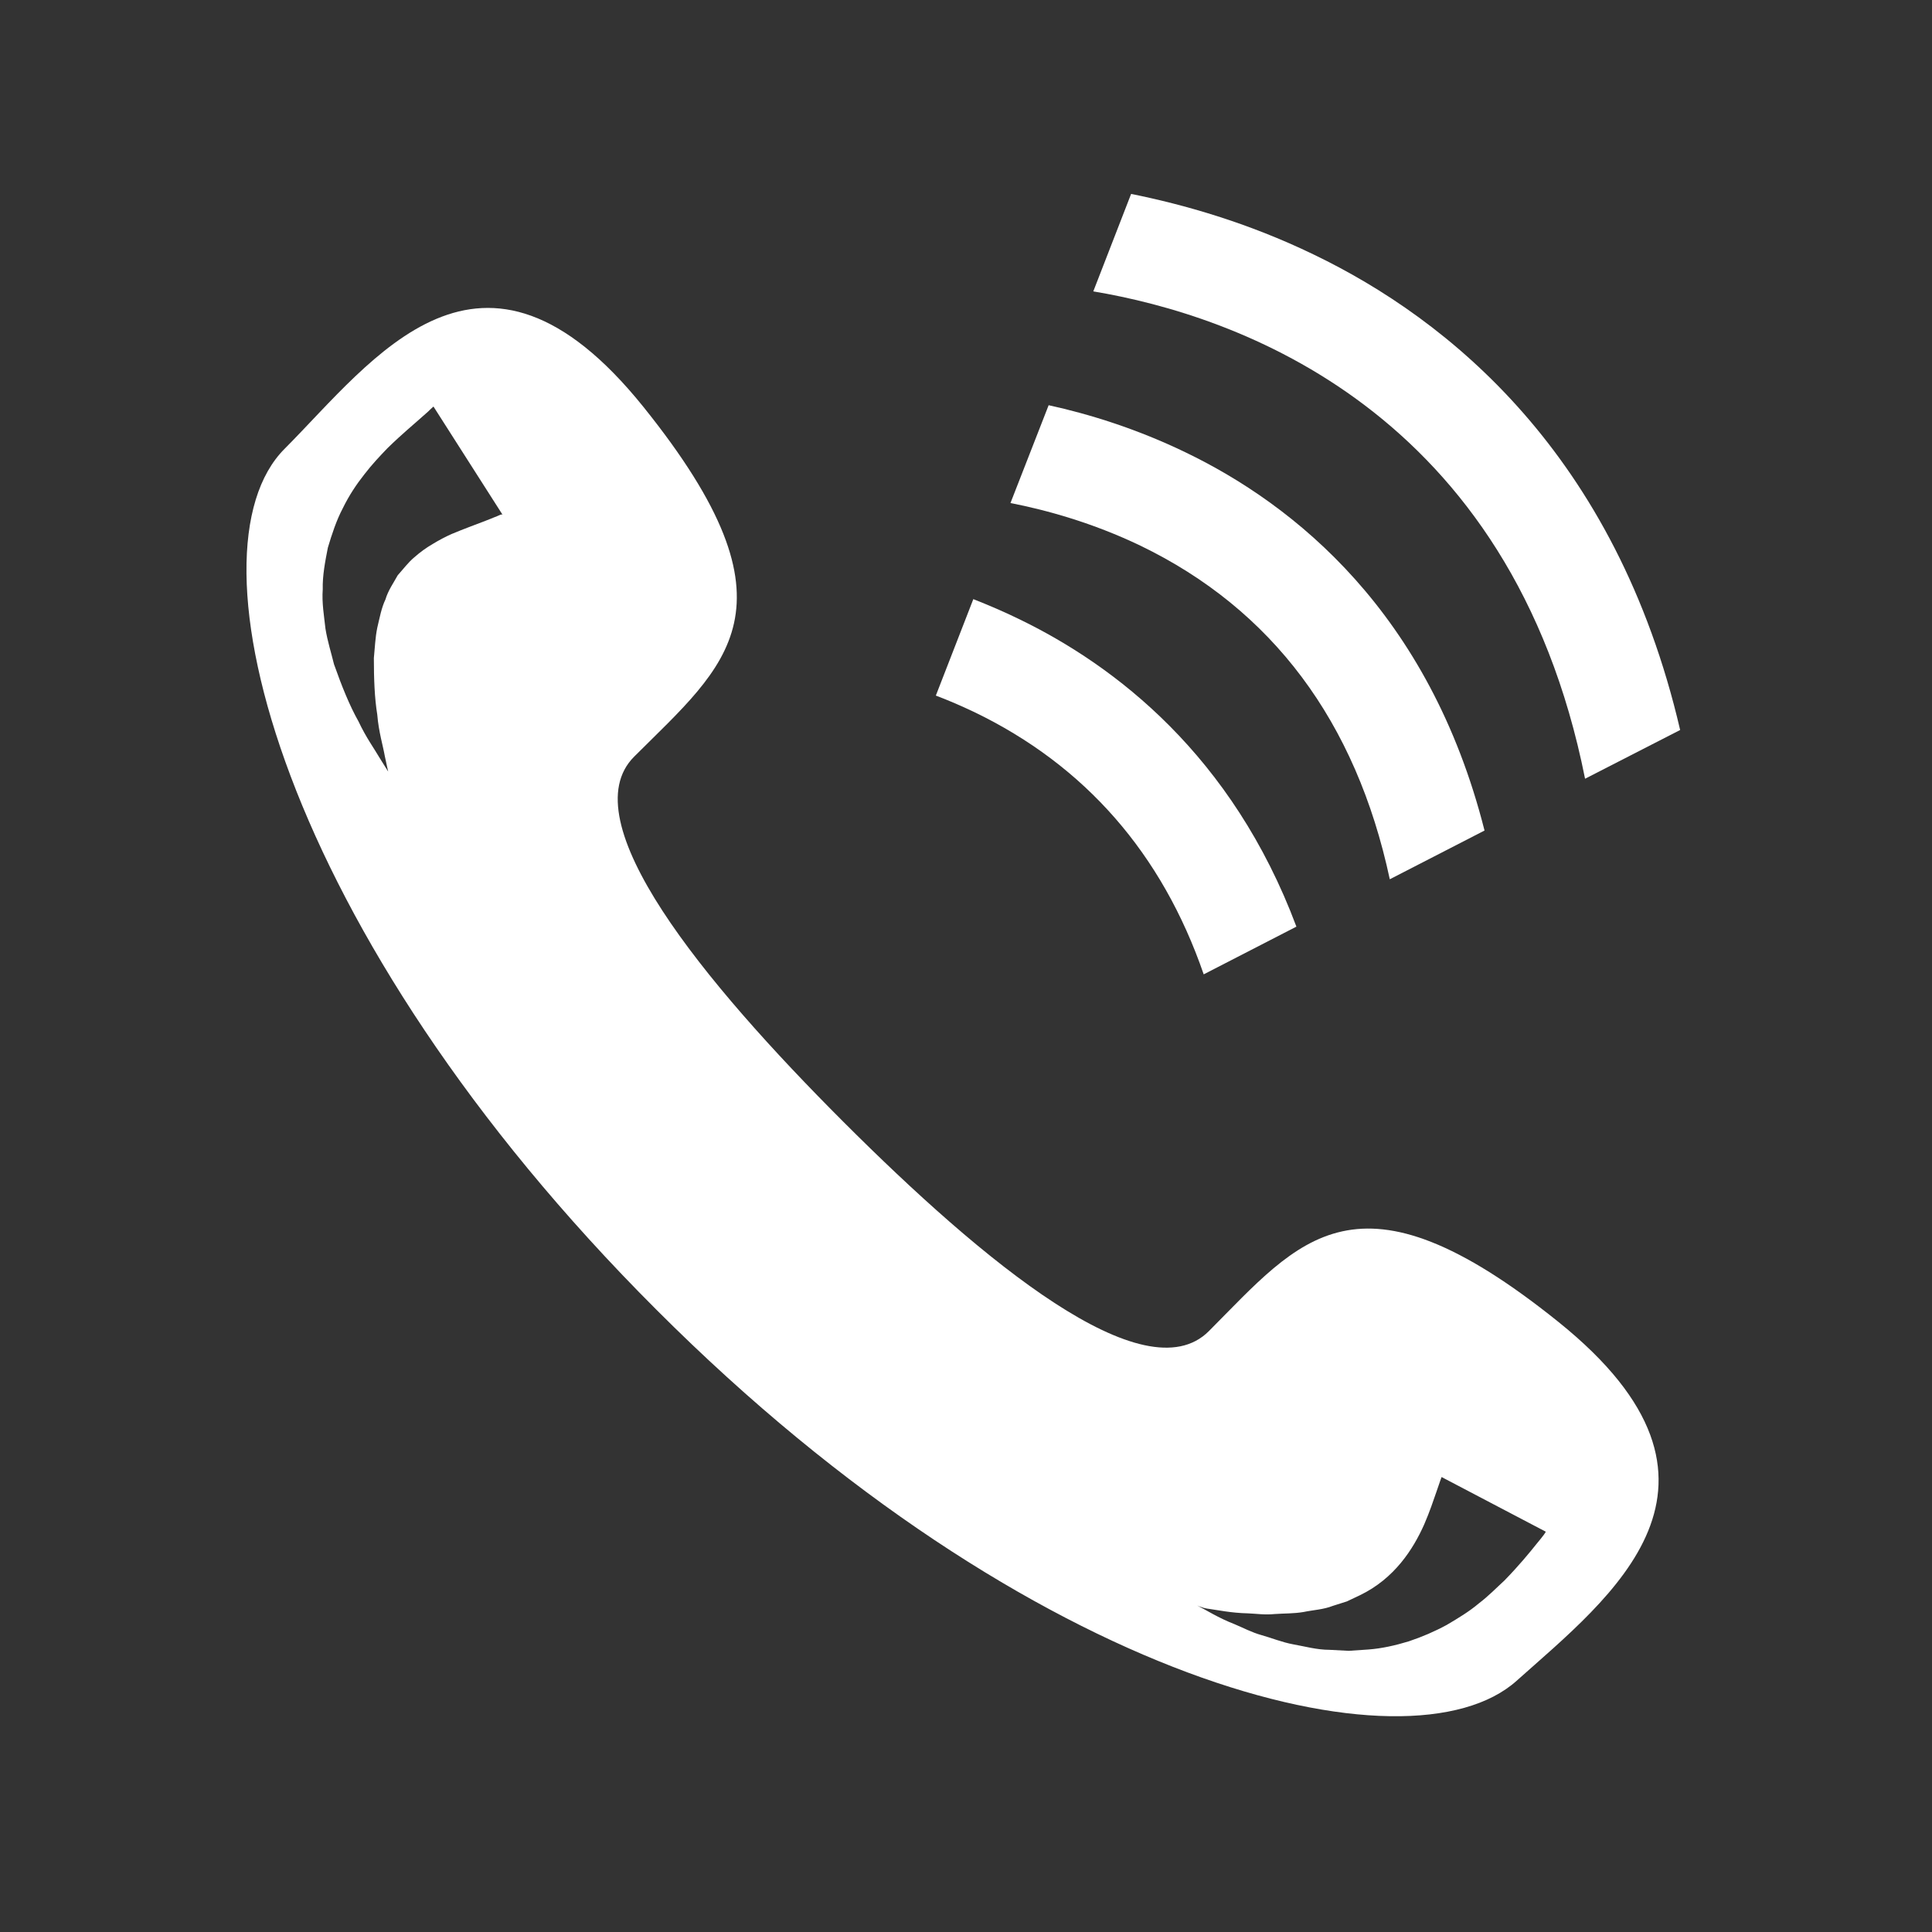
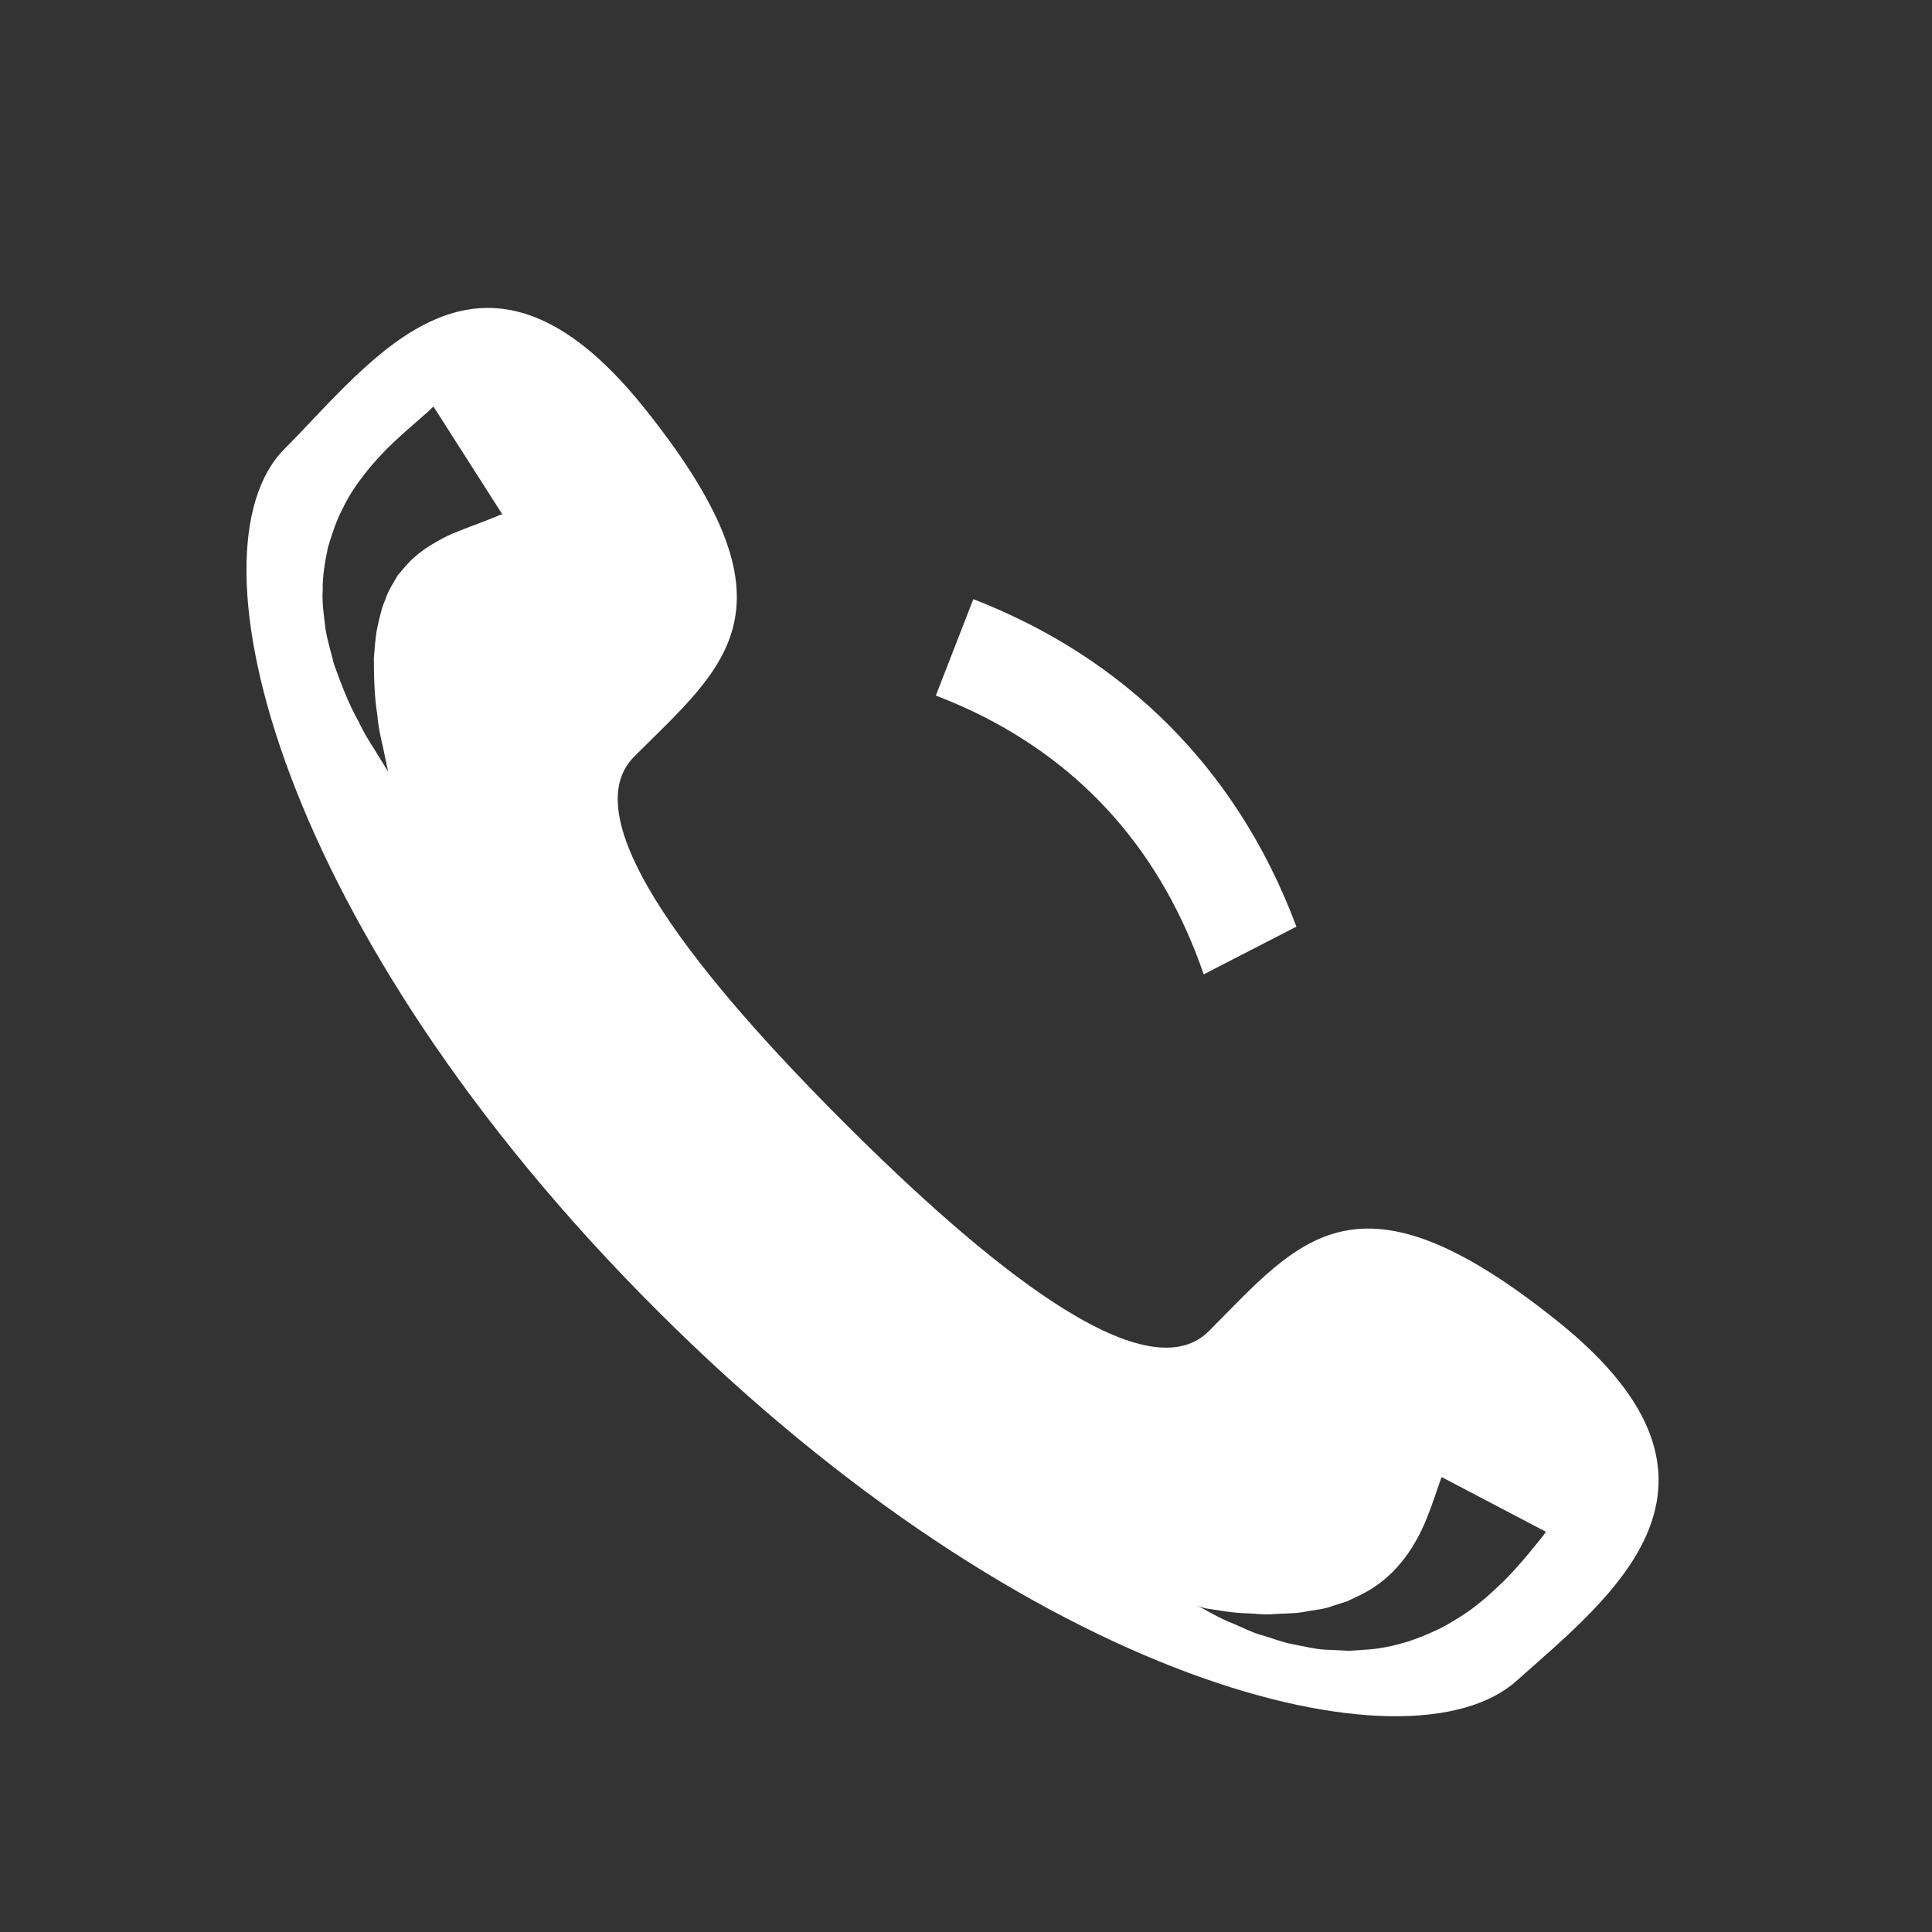
<svg xmlns="http://www.w3.org/2000/svg" version="1.1" id="Layer_1" x="0px" y="0px" viewBox="0 0 566.9 566.9" style="enable-background:new 0 0 566.9 566.9;" xml:space="preserve">
  <rect x="0" y="0" width="566.9" height="566.9" fill="#333333" stroke="none" />
  <style type="text/css">
	.st0{fill:#FFFFFF;}
</style>
  <g>
    <path class="st0" d="M457.3,387.9c-59.2-47.6-75.8-24.2-102.6,2.7c-18.8,18.8-66.2-20.4-107.2-61.4c-41-41-80.2-88.5-61.4-107.2   c26.9-26.9,50.3-43.4,2.7-102.6c-47.6-59.2-79.3-13.8-105.3,12.3c-30,30-1.6,142,109.1,252.6C303,494.8,413.6,521.3,445,493.2   C472.4,468.7,516.5,435.5,457.3,387.9z M146,151.4c-0.8,0.3-2,0.8-3.5,1.4c-2.8,1.1-6.2,2.3-10,3.9c-1.8,0.8-3.7,1.8-5.5,2.9   c-1.9,1.1-3.7,2.4-5.4,3.9c-1.8,1.5-3.2,3.4-4.9,5.3c-1.2,2.2-2.8,4.4-3.6,7.1c-1.2,2.5-1.7,5.4-2.4,8.3c-0.6,2.9-0.7,5.9-1,8.9   c0,6,0.2,11.7,1,16.6c0.4,5,1.7,9.2,2.2,12.1c0.6,2.9,1,4.6,1,4.6s-0.9-1.4-2.5-4c-1.5-2.6-4-6-6.2-10.7   c-2.6-4.6-4.9-10.3-7.2-16.8c-0.8-3.3-1.9-6.7-2.5-10.4c-0.4-3.7-1.1-7.6-0.8-11.6c-0.1-4,0.7-8.1,1.5-12.2c1.2-4,2.5-8,4.4-11.6   c1.8-3.7,4-7,6.3-9.9c2.3-3,4.6-5.4,6.8-7.7c4.4-4.3,8.2-7.4,10.4-9.4c1.3-1.1,1.8-1.6,2.3-2.1c0.5-0.5,0.8-0.7,0.8-0.7l20.3,31.8   C147.3,150.8,146.9,151,146,151.4z M450.8,453.1c-2,2.5-5.1,6.3-9.4,10.7c-2.3,2.1-4.6,4.5-7.5,6.7c-2.7,2.3-6,4.3-9.4,6.3   c-3.5,1.9-7.2,3.5-11.1,4.8c-3.9,1.2-7.9,2.1-11.8,2.4l-5.8,0.4l-5.7-0.3c-3.7,0-7.2-1-10.6-1.6c-3.3-0.6-6.4-1.9-9.3-2.7   c-2.9-0.8-5.5-2.2-7.9-3.2c-4.9-1.9-8.4-4.2-11-5.5c-2.6-1.4-4.1-2.2-4.1-2.2s4.1,2.7,7,3.1c2.9,0.4,7.1,1.3,12,1.4   c2.5,0.1,5,0.5,7.8,0.2c2.8-0.2,5.6-0.1,8.5-0.6c2.9-0.6,5.8-0.7,8.6-1.8l4.1-1.3l3.8-1.8c10.2-4.9,15.7-13.6,18.9-20.8   c1.6-3.7,2.7-7,3.6-9.6c0.9-2.7,1.5-4.3,1.5-4.3l30.5,16C453.8,449.4,452.7,450.8,450.8,453.1z" />
  </g>
  <g>
    <path class="st0" d="M298.9,181.6c-4.5-2.2-9-4.1-13.3-5.8l-11,28.3c3.7,1.4,7.4,3,11.2,4.8c32.6,15.7,55.2,41.6,67.4,77l27.2-14   C361.6,221.7,327.3,195.3,298.9,181.6z" />
-     <path class="st0" d="M385.5,74.7c-19.4-9.4-38.2-14.7-53.6-17.8l-11.1,28.6c41.8,7,122.7,34.6,144.3,143l27.9-14.3   C474.2,133.3,425,93.7,385.5,74.7z" />
-     <path class="st0" d="M347.8,132.7c-14.3-6.9-28.2-11.2-40.1-13.8l-11.2,28.7c10.7,2.1,24.1,5.8,38.1,12.5   c38.7,18.7,63.3,51.6,73.2,97.9l27.8-14.3C419.4,179.7,379.8,148.1,347.8,132.7z" />
  </g>
</svg>